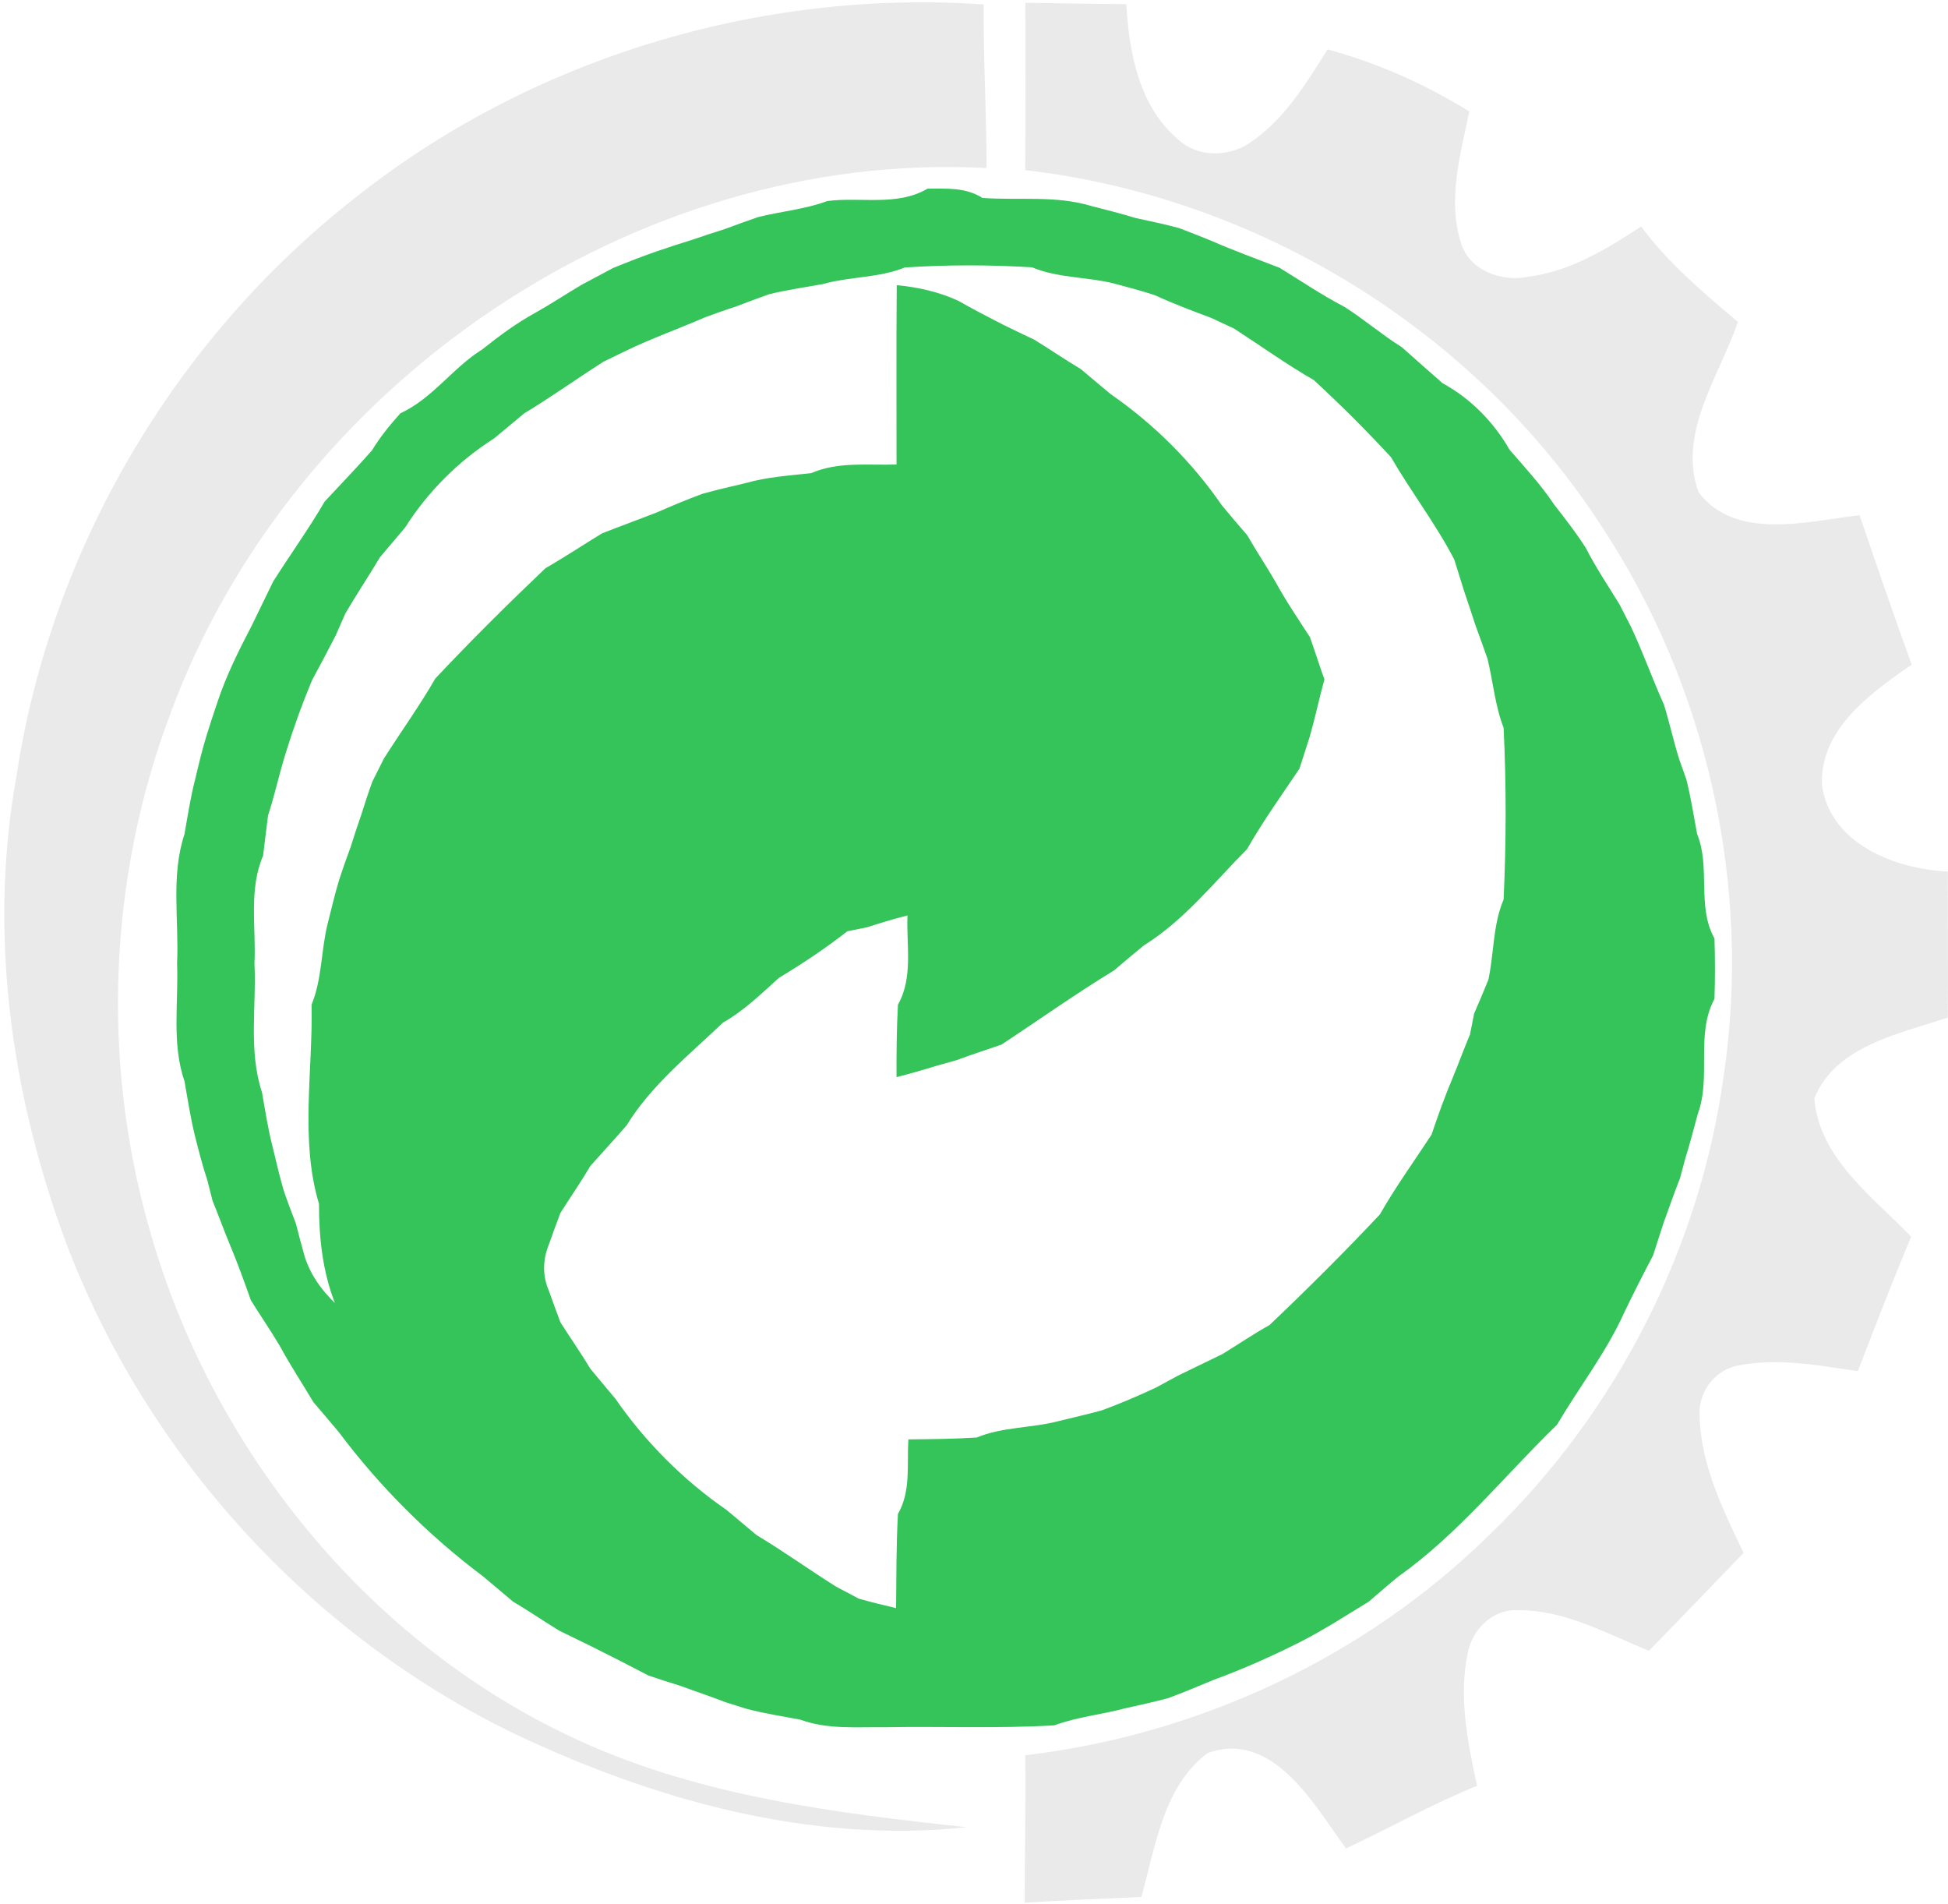
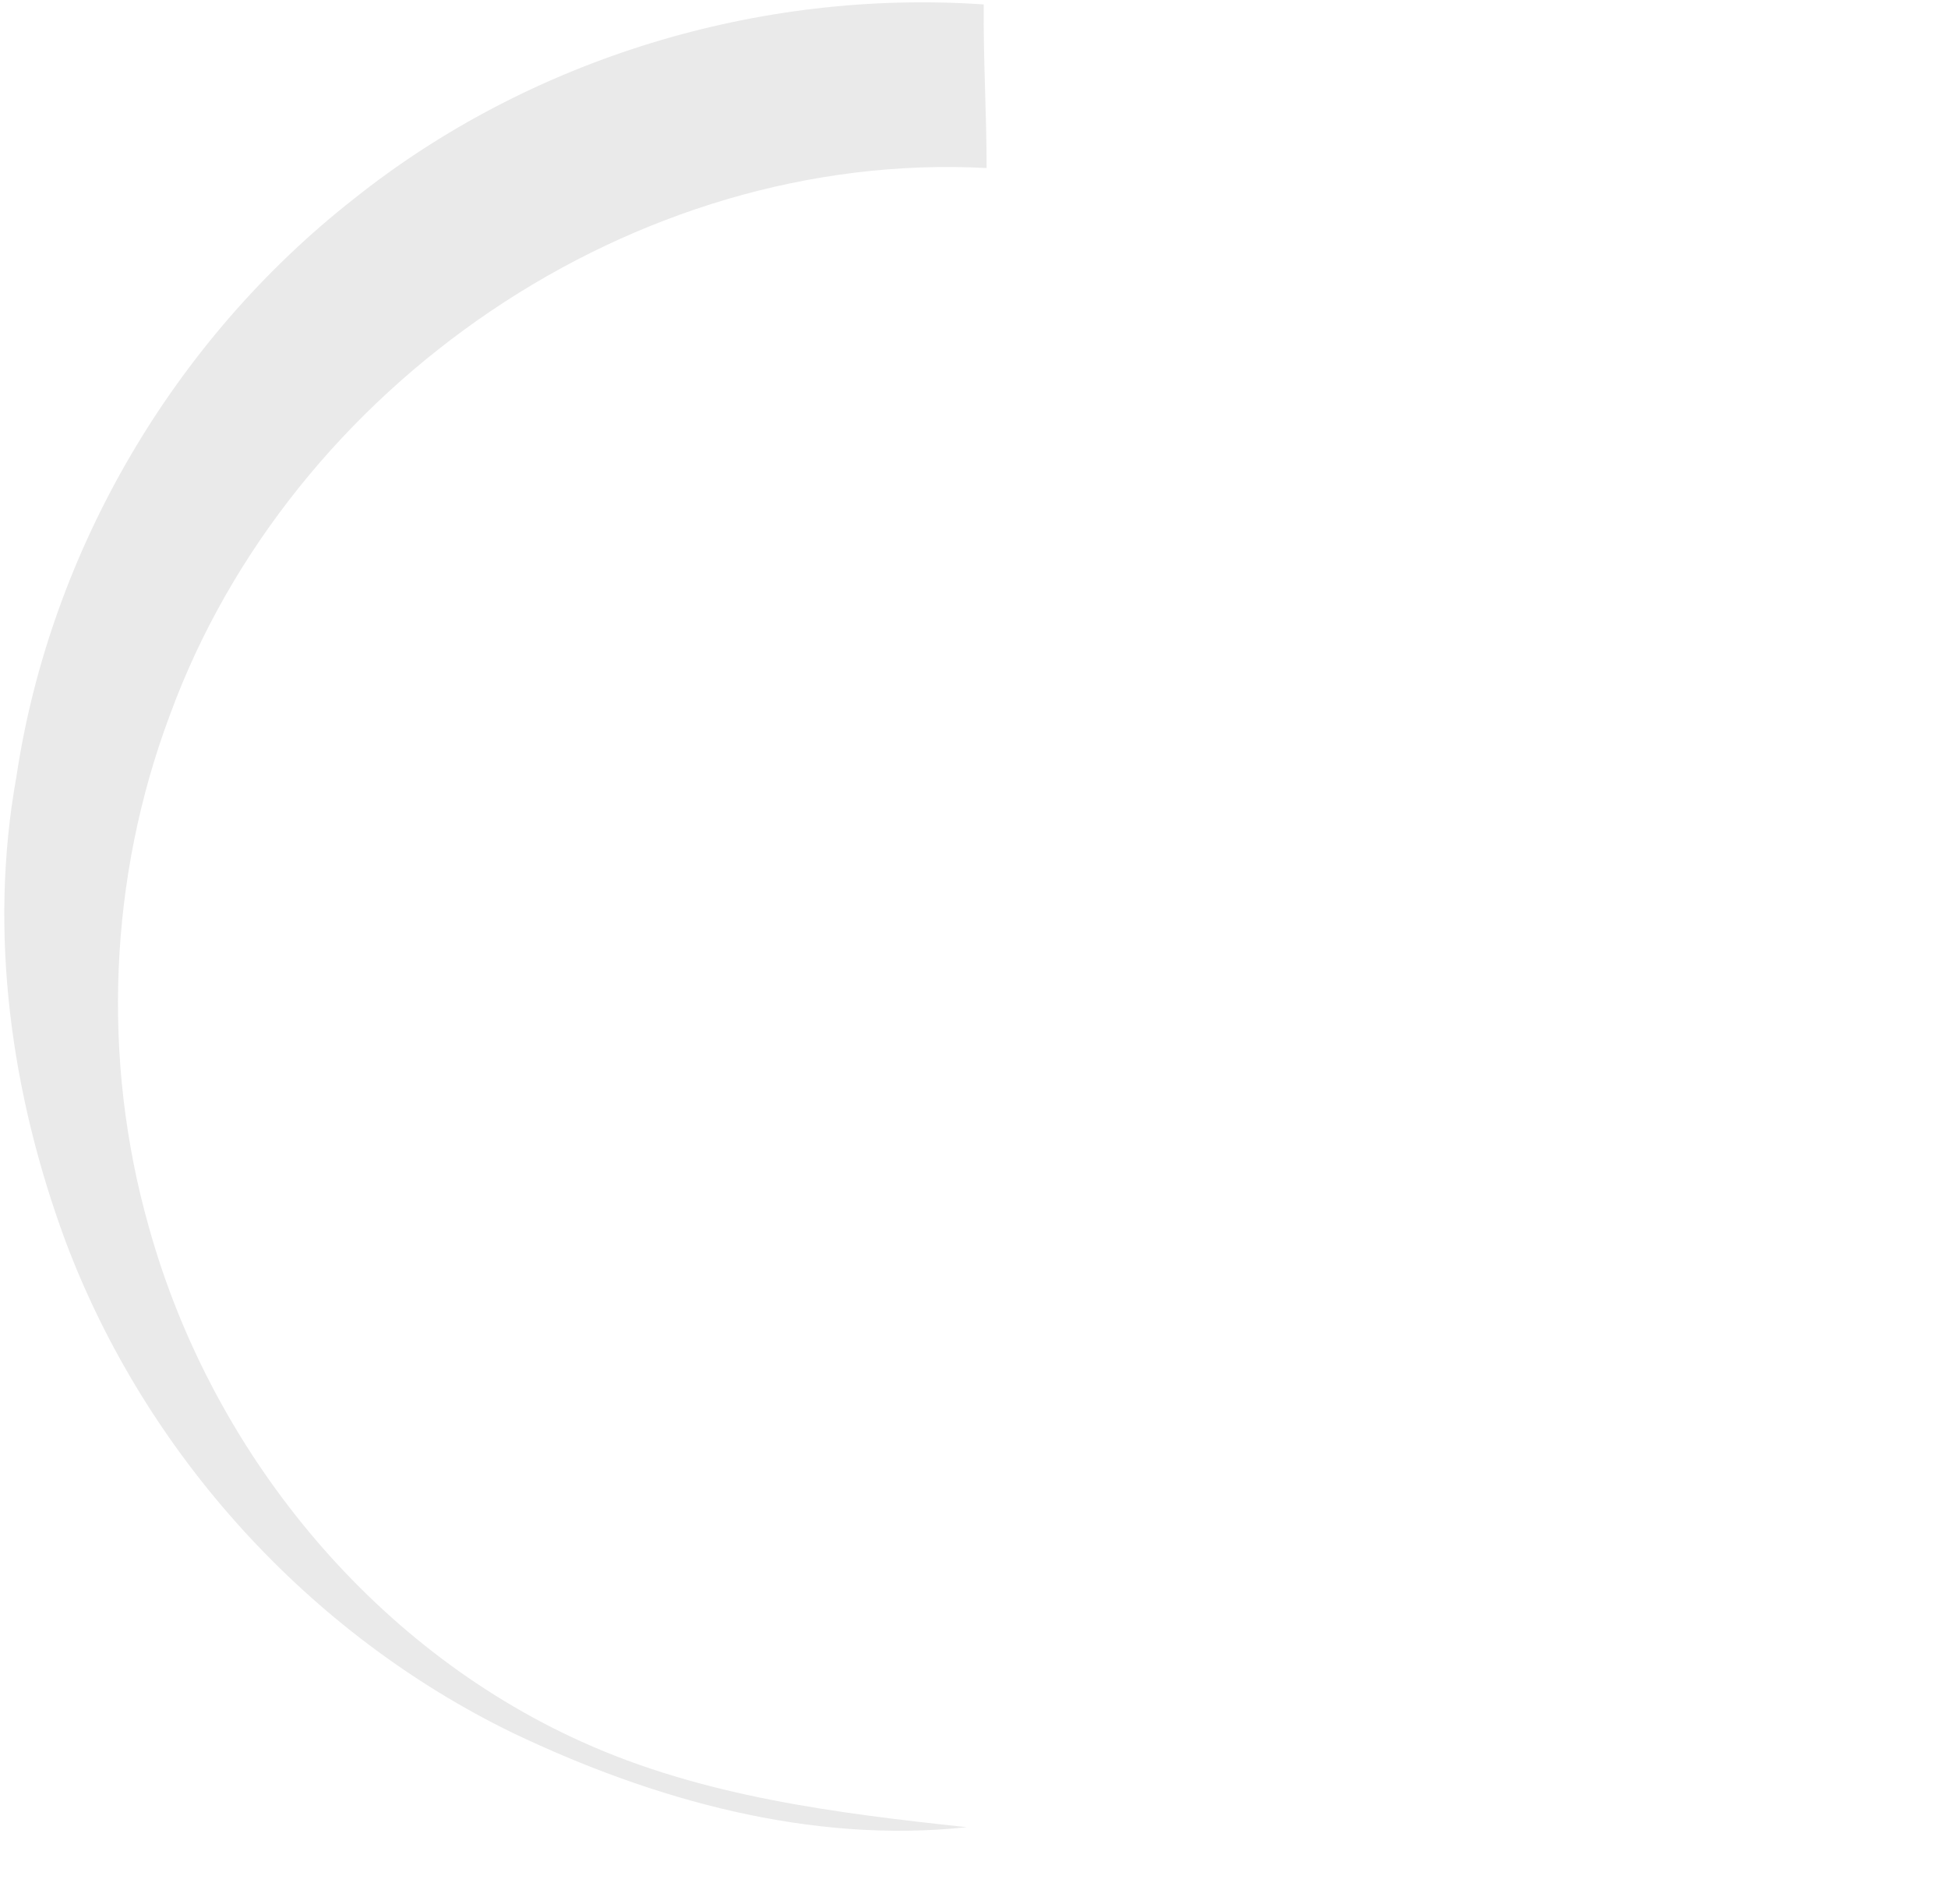
<svg xmlns="http://www.w3.org/2000/svg" width="176px" height="172px" viewBox="0 0 176 172" version="1.1">
  <title>iranzaieat</title>
  <desc>Created with Sketch.</desc>
  <g id="Page-1" stroke="none" stroke-width="1" fill="none" fill-rule="evenodd">
    <g id="iranzaieat">
      <g id="#ffffffff" fill="#EAEAEA">
        <path d="M32,17.94 C47.9,5.27 68.62,-0.99 88.88,0.4 C88.83,5.33 89.14,10.26 89.14,15.18 C57.28,13.48 26.26,34.78 15.36,64.56 C9.83,79.27 9.16,95.72 13.45,110.84 C19.03,130.92 33.43,148.7 52.53,157.32 C63.48,162.28 75.52,163.78 87.35,165.05 C73.24,166.56 59.03,162.59 46.36,156.55 C27.9,147.58 13.16,131.35 5.93,112.15 C1,98.84 -1.06,84.23 1.48,70.17 C4.54,49.73 15.73,30.68 32,17.94 Z" id="Path" />
-         <path d="M92.64,0.25 C95.67,0.29 98.71,0.36 101.76,0.37 C102.01,4.76 102.9,9.6 106.44,12.59 C108.15,14.2 110.91,14.22 112.83,12.96 C115.99,10.89 117.98,7.59 119.94,4.46 C124.46,5.69 128.77,7.6 132.75,10.07 C131.96,13.94 130.76,18.02 131.99,21.93 C132.74,24.43 135.66,25.49 138.05,25 C141.84,24.53 145.15,22.5 148.28,20.46 C150.73,23.78 153.89,26.43 157.02,29.08 C155.34,33.99 151.52,39.13 153.47,44.47 C156.82,48.89 163.32,47.08 168.01,46.54 C169.55,51.05 171.09,55.56 172.72,60.04 C169,62.61 164.33,65.93 164.62,71.01 C165.44,76.28 171.27,78.5 175.99,78.73 C175.96,83.12 176.03,87.51 175.98,91.91 C171.6,93.4 165.85,94.44 163.92,99.22 C164.35,104.62 169.2,108.1 172.67,111.71 C170.99,115.73 169.42,119.79 167.85,123.86 C164.27,123.32 160.6,122.64 157,123.35 C154.87,123.77 153.37,125.84 153.56,128 C153.69,132.38 155.68,136.4 157.53,140.27 C154.69,143.23 151.84,146.18 148.98,149.12 C145.14,147.55 141.31,145.38 137.04,145.45 C134.77,145.38 132.95,147.28 132.59,149.42 C131.78,153.38 132.62,157.43 133.45,161.31 C129.39,162.96 125.56,165.11 121.61,166.97 C118.69,162.98 115.04,156.28 109.13,158.34 C105.11,161.31 104.39,166.83 103.12,171.35 C99.6,171.51 96.09,171.65 92.58,171.87 C92.58,167.43 92.69,162.99 92.63,158.55 C108.29,156.71 123.33,149.69 134.59,138.62 C146.01,127.64 153.62,112.76 155.75,97.06 C158.28,79.89 154.21,61.85 144.61,47.4 C133.11,29.74 113.55,17.78 92.63,15.37 C92.66,10.33 92.65,5.29 92.64,0.25 Z" id="Path" />
      </g>
      <g id="#34c459ff" transform="translate(15, 17)" fill="#34C459" fill-rule="nonzero">
-         <path d="M68.8,0.04 C70.48,0.04 72.26,-0.09 73.76,0.88 C77.03,1.11 80.41,0.64 83.6,1.61 C84.92,1.95 86.26,2.28 87.58,2.69 C88.89,2.97 90.21,3.25 91.52,3.6 C92.47,3.96 93.42,4.33 94.37,4.72 C96.42,5.62 98.52,6.38 100.61,7.19 C102.55,8.38 104.44,9.66 106.47,10.72 C108.25,11.85 109.86,13.24 111.65,14.36 C112.88,15.44 114.1,16.54 115.34,17.62 C117.88,19 119.96,21.13 121.39,23.63 C122.78,25.23 124.23,26.8 125.41,28.57 C126.41,29.86 127.42,31.14 128.29,32.52 C129.18,34.26 130.27,35.89 131.3,37.56 C131.56,38.06 132.07,39.05 132.32,39.54 C133.43,41.87 134.28,44.31 135.34,46.66 C135.84,48.28 136.2,49.94 136.71,51.57 C136.87,52.03 137.2,52.94 137.36,53.4 C137.77,55.02 138.02,56.68 138.33,58.33 C139.57,61.36 138.28,64.86 139.9,67.77 C139.96,69.59 139.96,71.41 139.9,73.23 C138.17,76.44 139.63,80.24 138.4,83.6 C138.03,84.93 137.7,86.27 137.28,87.59 C137.15,88.06 136.9,88.98 136.78,89.45 C136.24,90.79 135.79,92.15 135.29,93.5 C134.98,94.47 134.67,95.44 134.35,96.41 C133.45,98.12 132.57,99.84 131.74,101.58 C130.11,105.18 127.67,108.31 125.67,111.7 C120.94,116.29 116.75,121.57 111.36,125.39 C110.44,126.14 109.55,126.91 108.66,127.68 C106.61,128.93 104.59,130.24 102.45,131.33 C99.91,132.61 97.3,133.77 94.63,134.75 C93.26,135.32 91.9,135.89 90.52,136.4 C89.21,136.75 87.88,137.04 86.57,137.33 C84.48,137.89 82.3,138.09 80.26,138.85 C75.17,139.15 70.07,138.93 64.98,139.02 C62.42,138.99 59.78,139.24 57.33,138.34 C55.67,138.03 54.01,137.77 52.39,137.34 C51.93,137.2 51.01,136.91 50.55,136.76 C49.21,136.24 47.84,135.79 46.5,135.29 C45.52,134.99 44.55,134.68 43.59,134.35 C41.87,133.45 40.15,132.57 38.42,131.71 C37.46,131.24 36.49,130.77 35.53,130.3 C34.12,129.44 32.77,128.51 31.35,127.67 C30.44,126.91 29.54,126.14 28.64,125.39 C23.74,121.72 19.27,117.25 15.61,112.36 C14.85,111.45 14.08,110.55 13.32,109.66 C12.3,107.95 11.21,106.3 10.27,104.56 C9.44,103.16 8.52,101.83 7.67,100.46 C7.06,98.75 6.45,97.05 5.75,95.38 C5.21,94.08 4.73,92.75 4.2,91.45 C4.08,90.99 3.85,90.06 3.73,89.6 C3.29,88.28 2.95,86.93 2.61,85.59 C2.21,83.96 1.96,82.31 1.67,80.67 C0.49,77.24 1.14,73.56 1,70.02 C1.18,66.13 0.42,62.1 1.67,58.34 C1.96,56.69 2.21,55.03 2.63,53.41 C2.94,52.1 3.25,50.78 3.65,49.48 C3.96,48.48 4.29,47.47 4.63,46.47 C5.42,44.07 6.55,41.8 7.72,39.56 C8.37,38.22 9.03,36.88 9.68,35.53 C11.21,33.11 12.89,30.79 14.33,28.31 C15.76,26.77 17.22,25.26 18.61,23.68 C19.34,22.48 20.23,21.38 21.18,20.33 C24.07,19 25.9,16.23 28.56,14.57 C30.1,13.35 31.68,12.17 33.41,11.23 C34.82,10.44 36.16,9.54 37.56,8.72 C38.51,8.22 39.46,7.71 40.41,7.2 C41.75,6.66 43.11,6.12 44.49,5.65 C45.48,5.31 46.47,4.99 47.48,4.68 C48.47,4.34 49.47,4.01 50.49,3.69 C51.48,3.32 52.48,2.96 53.49,2.61 C55.56,2.09 57.73,1.91 59.75,1.16 C62.75,0.77 66.06,1.66 68.8,0.04 Z M66.75,7.16 C64.38,8.12 61.77,7.97 59.35,8.66 C57.71,8.95 56.08,9.19 54.48,9.58 C53.47,9.94 52.47,10.31 51.49,10.69 C50.52,11 49.57,11.34 48.63,11.69 C46.28,12.72 43.85,13.57 41.55,14.69 C41.04,14.93 40.04,15.42 39.53,15.67 C37.12,17.2 34.8,18.87 32.36,20.34 C31.44,21.1 30.54,21.86 29.63,22.61 C26.42,24.65 23.64,27.43 21.61,30.64 C20.85,31.55 20.08,32.45 19.32,33.35 C18.31,35.05 17.21,36.69 16.21,38.4 C15.99,38.91 15.54,39.93 15.31,40.44 C14.62,41.77 13.92,43.11 13.2,44.43 C12.65,45.77 12.11,47.12 11.65,48.49 C11.3,49.48 10.98,50.48 10.67,51.49 C10.16,53.2 9.78,54.95 9.22,56.65 C9.06,57.86 8.92,59.08 8.77,60.3 C7.45,63.36 8.15,66.78 7.99,70 C8.18,73.88 7.43,77.91 8.67,81.67 C8.96,83.31 9.21,84.97 9.63,86.59 C9.94,87.9 10.25,89.22 10.63,90.53 C10.97,91.53 11.34,92.52 11.73,93.51 C11.98,94.51 12.25,95.51 12.53,96.51 C13.05,98.14 14.03,99.52 15.26,100.7 C14.14,97.83 13.82,94.81 13.82,91.74 C12.09,85.98 13.28,79.71 13.15,73.75 C14.11,71.41 14,68.83 14.61,66.41 C14.94,65.1 15.25,63.78 15.64,62.48 C15.97,61.47 16.32,60.47 16.69,59.48 C17,58.48 17.33,57.48 17.68,56.48 C17.98,55.51 18.3,54.54 18.65,53.58 C18.9,53.07 19.42,52.04 19.68,51.53 C21.21,49.11 22.9,46.78 24.33,44.29 C27.55,40.87 30.88,37.56 34.29,34.32 C36.02,33.33 37.68,32.22 39.39,31.18 C41.04,30.53 42.72,29.92 44.39,29.27 C45.73,28.68 47.09,28.11 48.48,27.6 C49.77,27.24 51.08,26.94 52.4,26.63 C54.32,26.08 56.31,25.96 58.29,25.74 C60.72,24.68 63.42,25.04 66,24.96 C66.01,19.56 65.97,14.16 66.02,8.76 C67.94,8.94 69.82,9.36 71.58,10.17 C72.88,10.91 74.22,11.61 75.57,12.3 C76.52,12.77 77.49,13.23 78.46,13.69 C79.86,14.55 81.22,15.49 82.64,16.33 C83.54,17.09 84.44,17.85 85.36,18.61 C89.25,21.3 92.71,24.75 95.39,28.64 C96.14,29.55 96.91,30.45 97.69,31.35 C98.5,32.77 99.42,34.14 100.24,35.56 C101.18,37.28 102.28,38.9 103.35,40.55 C103.8,41.81 104.2,43.1 104.66,44.37 C104.19,46.08 103.83,47.81 103.34,49.52 C103.03,50.49 102.72,51.47 102.4,52.44 C100.79,54.84 99.1,57.19 97.67,59.7 C94.68,62.71 91.99,66.13 88.36,68.39 C87.44,69.14 86.54,69.9 85.65,70.66 C82.18,72.77 78.87,75.13 75.48,77.36 C74.13,77.83 72.77,78.26 71.44,78.76 C70.98,78.89 70.05,79.15 69.59,79.28 C68.4,79.65 67.2,79.99 66,80.3 C65.99,78.12 66.01,75.93 66.13,73.75 C67.52,71.29 66.88,68.37 66.99,65.69 C65.77,66 64.57,66.36 63.38,66.75 C62.93,66.85 62.01,67.03 61.56,67.12 C59.59,68.66 57.5,70.05 55.36,71.34 C53.76,72.79 52.2,74.31 50.31,75.38 C47.25,78.31 43.84,81.02 41.61,84.66 C40.53,85.9 39.42,87.11 38.33,88.33 C37.48,89.78 36.52,91.16 35.63,92.57 C35.27,93.52 34.92,94.48 34.58,95.44 C34.04,96.78 34,98.23 34.58,99.56 C34.92,100.52 35.27,101.48 35.63,102.44 C36.52,103.84 37.48,105.21 38.34,106.64 C39.09,107.55 39.85,108.45 40.61,109.36 C43.3,113.25 46.75,116.71 50.64,119.39 C51.54,120.14 52.44,120.9 53.35,121.66 C55.8,123.13 58.12,124.8 60.54,126.32 C61.05,126.59 62.08,127.14 62.6,127.41 C63.71,127.72 64.83,128 65.96,128.26 C65.99,125.42 65.97,122.59 66.13,119.75 C67.32,117.7 66.93,115.27 67.07,113.02 C69.12,113 71.18,112.98 73.25,112.85 C75.58,111.88 78.17,112.01 80.59,111.38 C81.9,111.06 83.22,110.76 84.54,110.4 C86.2,109.79 87.84,109.09 89.46,108.33 C89.95,108.06 90.93,107.53 91.41,107.27 C92.75,106.62 94.1,105.96 95.45,105.31 C96.87,104.44 98.25,103.5 99.7,102.69 C103.11,99.45 106.45,96.13 109.67,92.7 C111.09,90.21 112.77,87.89 114.34,85.49 C114.92,83.77 115.53,82.06 116.24,80.38 C116.78,79.08 117.26,77.75 117.81,76.45 C117.91,75.98 118.09,75.04 118.18,74.57 C118.62,73.56 119.05,72.54 119.47,71.51 C119.99,69.1 119.87,66.55 120.85,64.25 C121.09,59.08 121.1,53.9 120.85,48.74 C120.07,46.73 119.9,44.57 119.39,42.49 C119.04,41.48 118.67,40.48 118.31,39.49 C117.98,38.48 117.65,37.48 117.31,36.48 C117.01,35.5 116.7,34.52 116.39,33.54 C114.72,30.32 112.49,27.43 110.67,24.29 C108.44,21.88 106.11,19.55 103.7,17.33 C101.21,15.9 98.88,14.22 96.48,12.67 C95.97,12.43 94.95,11.96 94.44,11.72 C92.71,11.07 91,10.43 89.33,9.66 C88.09,9.25 86.83,8.93 85.58,8.59 C83.16,8 80.58,8.12 78.25,7.15 C74.42,6.91 70.58,6.91 66.75,7.16 Z" id="Shape" />
-       </g>
+         </g>
    </g>
  </g>
</svg>